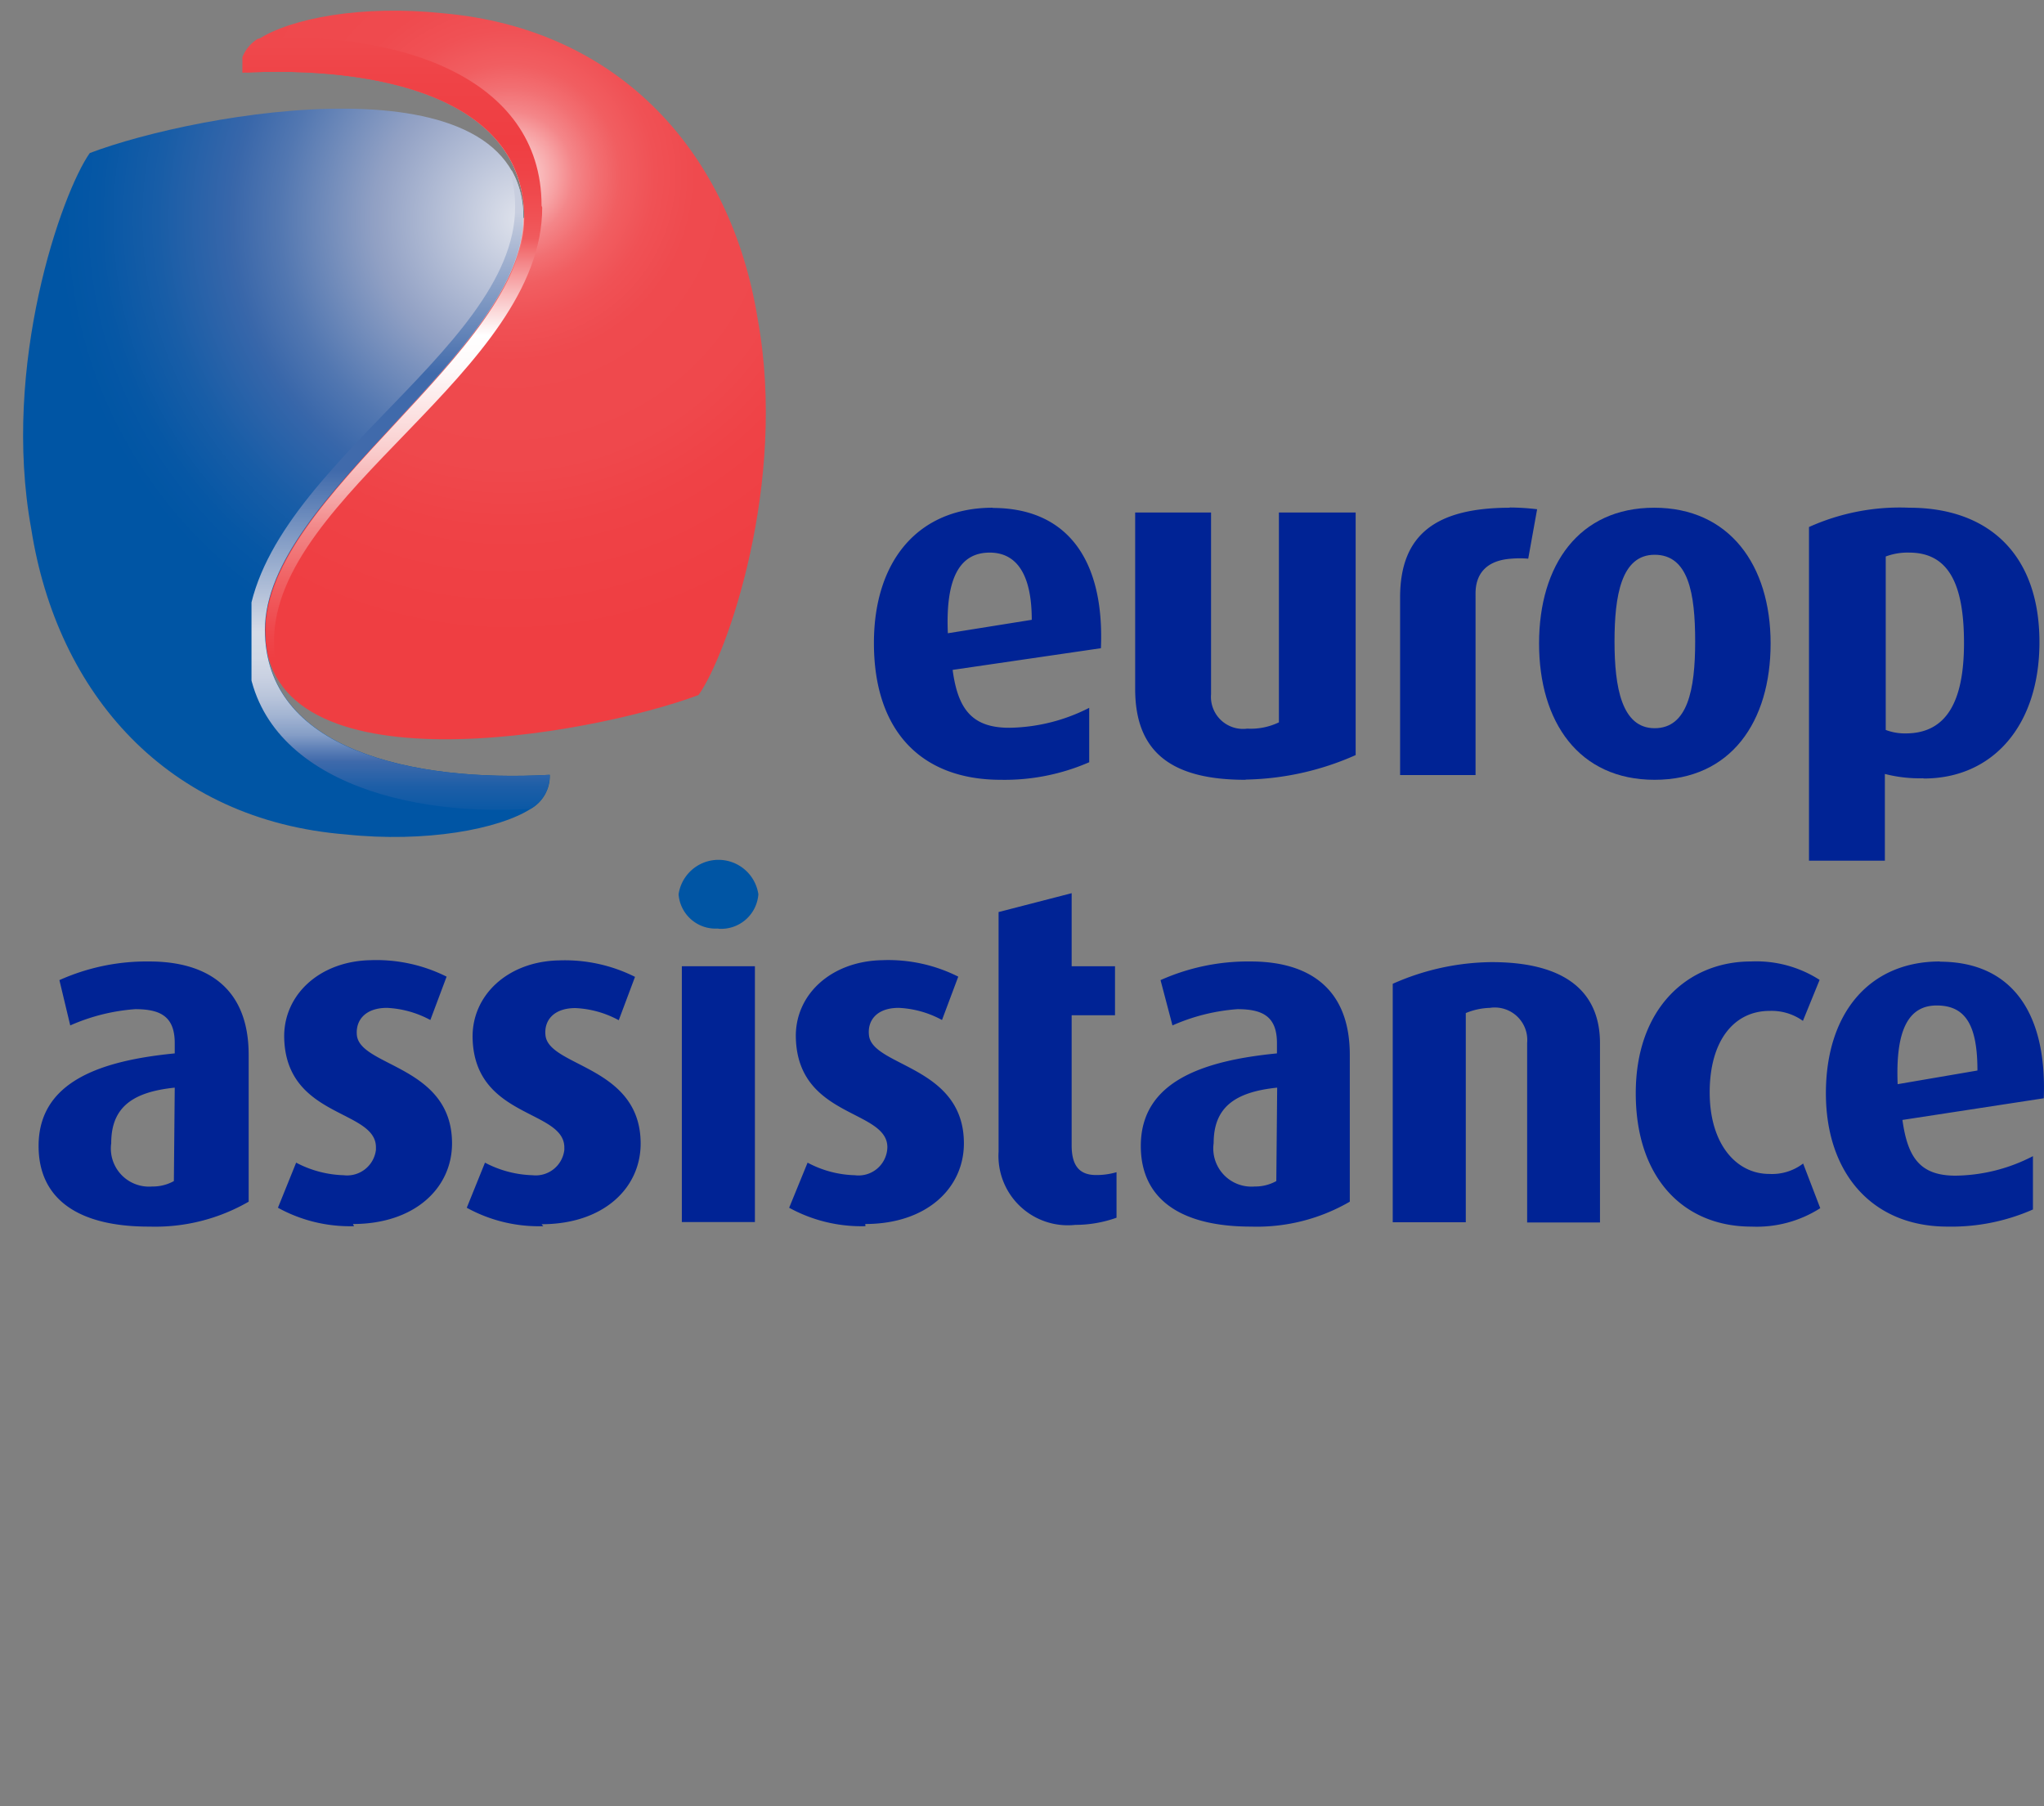
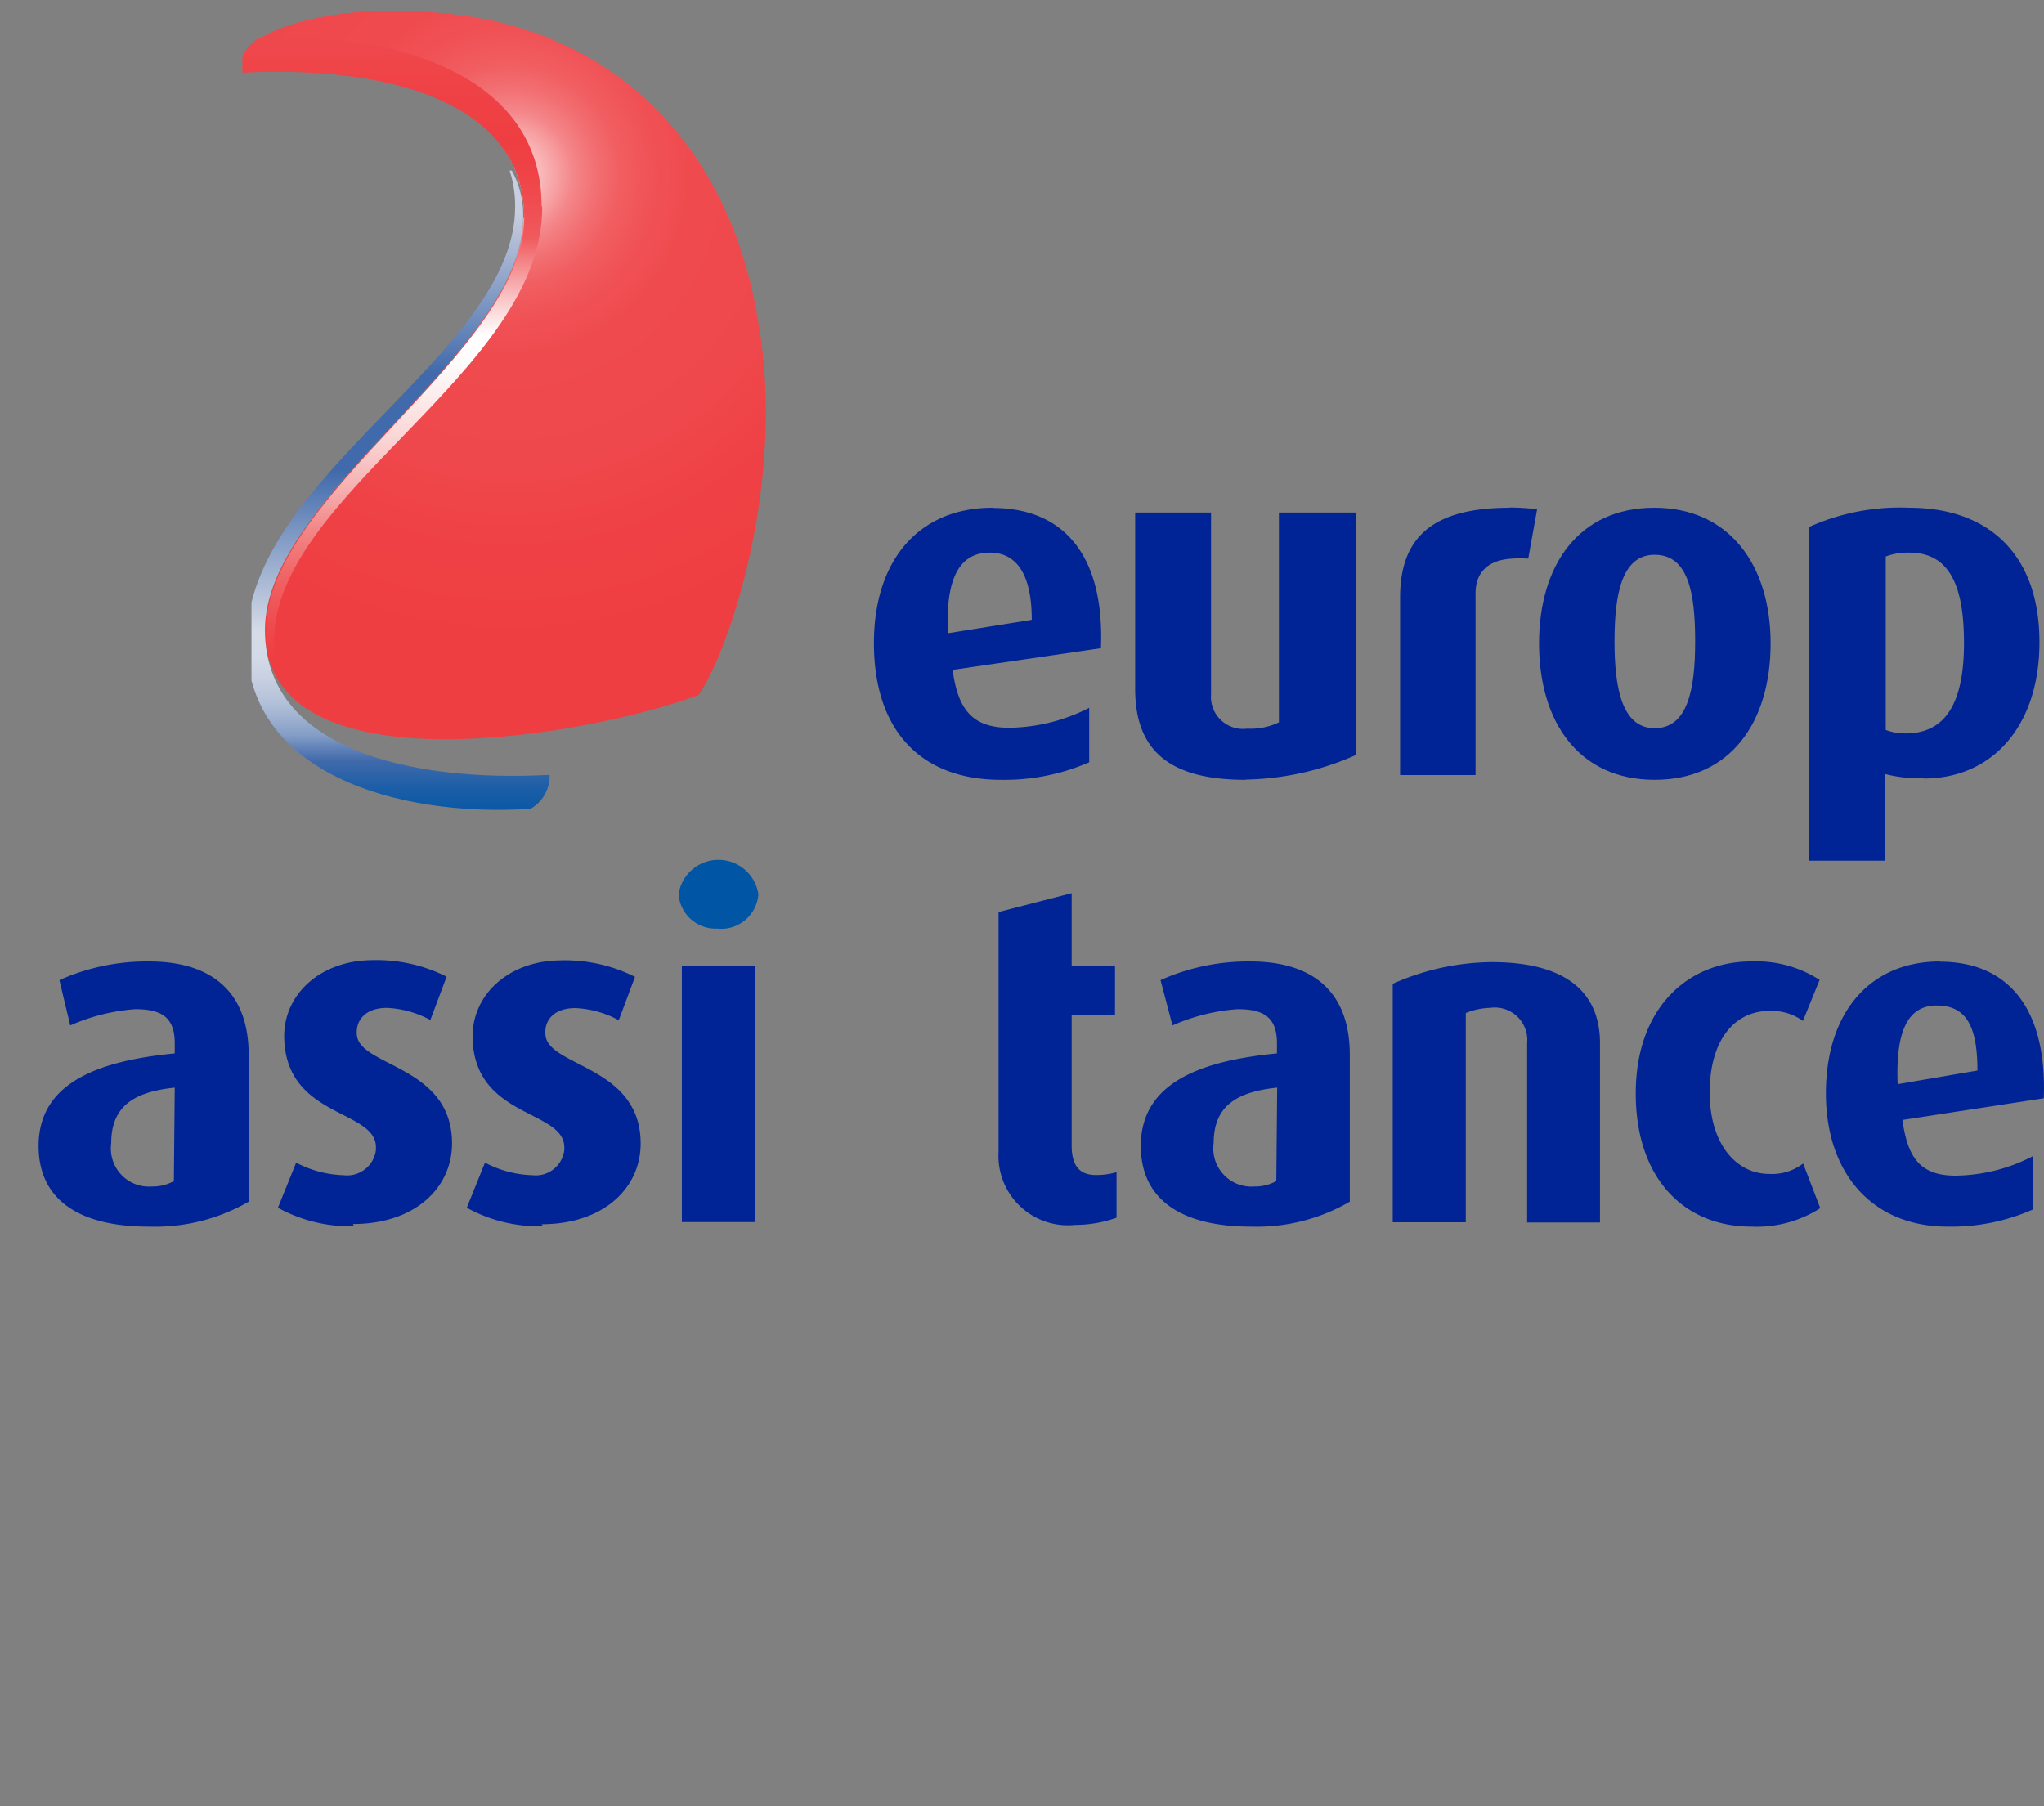
<svg xmlns="http://www.w3.org/2000/svg" id="Layer_1" data-name="Layer 1" viewBox="0 0 94.28 83.32">
  <rect x="0" y="0" width="94.28" height="83.32" fill="#808080" stroke="none" />
  <defs>
    <clipPath id="clip-path" transform="translate(0.53 0.49)">
-       <path d="M23.6,9.57c0,6.18-11.91,12.81-11.91,19,0,7.57,15,4.87,20,3,1.33-1.86,4.11-9.79,2.73-17.34C33.2,6.63,28.11.83,19.88.12c-3.68-.39-7,.22-8.52,1.22a1.75,1.75,0,0,0-.83,1.53C16.89,2.52,23.65,4,23.65,9.56" style="fill: none" />
+       <path d="M23.6,9.57c0,6.18-11.91,12.81-11.91,19,0,7.57,15,4.87,20,3,1.33-1.86,4.11-9.79,2.73-17.34C33.2,6.63,28.11.83,19.88.12c-3.68-.39-7,.22-8.52,1.22C16.89,2.52,23.65,4,23.65,9.56" style="fill: none" />
    </clipPath>
    <radialGradient id="radial-gradient" cx="-849.32" cy="-22.22" r="1" gradientTransform="translate(22776.87 603.38) scale(26.79)" gradientUnits="userSpaceOnUse">
      <stop offset="0" stop-color="#fff" />
      <stop offset="0.01" stop-color="#fdeaea" />
      <stop offset="0.04" stop-color="#fac4c5" />
      <stop offset="0.08" stop-color="#f7a2a4" />
      <stop offset="0.11" stop-color="#f48689" />
      <stop offset="0.15" stop-color="#f26f72" />
      <stop offset="0.19" stop-color="#f15e61" />
      <stop offset="0.25" stop-color="#f05155" />
      <stop offset="0.32" stop-color="#ef4a4e" />
      <stop offset="0.5" stop-color="#ef484c" />
      <stop offset="0.61" stop-color="#ef4246" />
      <stop offset="0.8" stop-color="#ef3e42" />
      <stop offset="1" stop-color="#ef3e42" />
    </radialGradient>
    <clipPath id="clip-path-2" transform="translate(0.53 0.49)">
      <path d="M24.45,9c0-6.05-6.84-8.09-13.09-7.7a1.75,1.75,0,0,0-.83,1.57C16.89,2.52,23.65,4,23.65,9.56c0,6.18-11.91,12.81-11.91,19a4.19,4.19,0,0,0,.76,2.52,5.26,5.26,0,0,1-.39-2c0-6.77,12.37-12.42,12.37-20" style="fill: none" />
    </clipPath>
    <linearGradient id="linear-gradient" x1="-884.8" y1="-14.09" x2="-883.8" y2="-14.09" gradientTransform="translate(438.54 -26370.56) rotate(-90) scale(29.84)" gradientUnits="userSpaceOnUse">
      <stop offset="0" stop-color="#ef3e42" />
      <stop offset="0.05" stop-color="#ef3e42" />
      <stop offset="0.09" stop-color="#ef474b" />
      <stop offset="0.17" stop-color="#f06163" />
      <stop offset="0.25" stop-color="#f28788" />
      <stop offset="0.31" stop-color="#f6aeae" />
      <stop offset="0.38" stop-color="#fad1d1" />
      <stop offset="0.45" stop-color="#fdeaea" />
      <stop offset="0.5" stop-color="#fefafa" />
      <stop offset="0.55" stop-color="#fff" />
      <stop offset="0.61" stop-color="#f9c1c2" />
      <stop offset="0.7" stop-color="#f05b5e" />
      <stop offset="0.73" stop-color="#f05255" />
      <stop offset="0.8" stop-color="#ef4347" />
      <stop offset="0.85" stop-color="#ef3e42" />
      <stop offset="0.95" stop-color="#ef4347" />
      <stop offset="1" stop-color="#ef484c" />
    </linearGradient>
    <clipPath id="clip-path-3" transform="translate(0.53 0.49)">
-       <path d="M11.7,28.57c0-6.2,11.91-12.82,11.91-19,0-7.58-15.06-4.88-20-3C2.31,8.42-.47,16.34.91,23.9,2.1,31.51,7.19,37.34,15.42,38c3.69.39,7.06-.24,8.53-1.18a1.74,1.74,0,0,0,.88-1.57c-6.37.35-13.13-1.16-13.13-6.69" style="fill: none" />
-     </clipPath>
+       </clipPath>
    <radialGradient id="radial-gradient-2" cx="-849.41" cy="-22.27" r="1" gradientTransform="translate(22873.27 609.16) scale(26.9)" gradientUnits="userSpaceOnUse">
      <stop offset="0" stop-color="#e1e4ed" />
      <stop offset="0.25" stop-color="#93a2c5" />
      <stop offset="0.26" stop-color="#90a0c4" />
      <stop offset="0.42" stop-color="#5277b1" />
      <stop offset="0.5" stop-color="#3967aa" />
      <stop offset="0.51" stop-color="#3666aa" />
      <stop offset="0.63" stop-color="#185da7" />
      <stop offset="0.73" stop-color="#0657a5" />
      <stop offset="0.8" stop-color="#0055a4" />
      <stop offset="1" stop-color="#0055a4" />
    </radialGradient>
    <clipPath id="clip-path-4" transform="translate(0.53 0.49)">
      <path d="M10.85,29.13c0,6,6.84,8.09,13.09,7.69a1.74,1.74,0,0,0,.88-1.57c-6.37.35-13.13-1.16-13.13-6.69,0-6.2,11.91-12.82,11.91-19A4.23,4.23,0,0,0,22.84,7a5.28,5.28,0,0,1,.39,2.06c0,6.76-12.38,12.41-12.38,20" style="fill: none" />
    </clipPath>
    <linearGradient id="linear-gradient-2" x1="-861.2" y1="-56.64" x2="-860.2" y2="-56.64" gradientTransform="translate(-1671.41 25706.48) rotate(90) scale(29.84)" gradientUnits="userSpaceOnUse">
      <stop offset="0" stop-color="#c8cedf" />
      <stop offset="0.05" stop-color="#c8cedf" />
      <stop offset="0.17" stop-color="#889fc6" />
      <stop offset="0.3" stop-color="#406aab" />
      <stop offset="0.45" stop-color="#406aab" />
      <stop offset="0.56" stop-color="#859ec6" />
      <stop offset="0.7" stop-color="#d6dbe7" />
      <stop offset="0.74" stop-color="#d3d9e6" />
      <stop offset="0.77" stop-color="#c9d1e2" />
      <stop offset="0.8" stop-color="#b9c5db" />
      <stop offset="0.83" stop-color="#a2b4d2" />
      <stop offset="0.86" stop-color="#849dc6" />
      <stop offset="0.88" stop-color="#6082b8" />
      <stop offset="0.9" stop-color="#406aab" />
      <stop offset="0.9" stop-color="#3f6aab" />
      <stop offset="0.94" stop-color="#1d5ea7" />
      <stop offset="0.98" stop-color="#0858a5" />
      <stop offset="1" stop-color="#0055a4" />
    </linearGradient>
  </defs>
  <title>europ_assistance</title>
  <g style="clip-path: url(#clip-path)">
    <rect x="11.36" width="80.36" height="80.36" style="fill: url(#radial-gradient)" />
  </g>
  <g style="clip-path: url(#clip-path-2)">
    <rect x="11.18" y="1.41" width="13.97" height="30.18" style="fill: url(#linear-gradient)" />
  </g>
  <g style="clip-path: url(#clip-path-3)">
    <rect y="2.62" width="80.7" height="80.7" style="fill: url(#radial-gradient-2)" />
  </g>
  <g style="clip-path: url(#clip-path-4)">
    <rect x="11.6" y="7.87" width="13.97" height="30.19" style="fill: url(#linear-gradient-2)" />
  </g>
  <path d="M24.53,56.07A6.87,6.87,0,0,1,21,55.22l.84-2.08a5,5,0,0,0,2.19.58,1.33,1.33,0,0,0,1.47-1.17s0-.07,0-.11c0-1.75-4.11-1.34-4.23-5-.07-2,1.61-3.59,4-3.63a7.22,7.22,0,0,1,3.49.76l-.75,2a4.6,4.6,0,0,0-2-.56c-1,0-1.45.57-1.38,1.25.14,1.47,4.39,1.41,4.39,5,0,2.06-1.72,3.72-4.57,3.72" transform="translate(0.53 0.49)" style="fill: #002395" />
-   <path d="M39.39,56.07a6.91,6.91,0,0,1-3.52-.85l.85-2.08a4.88,4.88,0,0,0,2.18.58,1.33,1.33,0,0,0,1.5-1.29c0-1.75-4.09-1.34-4.22-5-.08-2,1.59-3.59,4-3.63a7.17,7.17,0,0,1,3.49.76l-.75,2a4.6,4.6,0,0,0-2-.56c-1,0-1.44.57-1.37,1.25.13,1.47,4.38,1.41,4.38,5,0,2.06-1.71,3.72-4.55,3.72" transform="translate(0.53 0.49)" style="fill: #002395" />
  <path d="M15.8,56.07a6.87,6.87,0,0,1-3.51-.85l.84-2.08a5,5,0,0,0,2.19.58,1.34,1.34,0,0,0,1.49-1.17s0-.08,0-.12c0-1.75-4.11-1.34-4.23-5-.07-2,1.61-3.59,4-3.63a7.23,7.23,0,0,1,3.49.76l-.75,2a4.67,4.67,0,0,0-2-.56c-1,0-1.45.57-1.39,1.25.13,1.47,4.39,1.41,4.39,5,0,2.06-1.72,3.72-4.57,3.72" transform="translate(0.53 0.49)" style="fill: #002395" />
  <path d="M45.53,41.58l3.37-.87v3.37h2v2.26h-2v6c0,.89.32,1.35,1.07,1.37a3.28,3.28,0,0,0,1-.13v2.1a5.66,5.66,0,0,1-1.9.33,3.2,3.2,0,0,1-3.54-3.38v-11" transform="translate(0.53 0.49)" style="fill: #002395" />
  <path d="M57.17,56.09c-3.23,0-5.08-1.26-5.08-3.72,0-3,2.92-3.94,6.28-4.27v-.47c0-1.22-.64-1.57-1.82-1.57a9,9,0,0,0-3,.75L53,44.72a9.89,9.89,0,0,1,4.16-.86c2.53,0,4.57,1.11,4.57,4.31v6.77a8.54,8.54,0,0,1-4.55,1.15m1.2-6.41c-1.94.2-2.93.9-2.93,2.56a1.76,1.76,0,0,0,1.89,2,2,2,0,0,0,1-.25Z" transform="translate(0.53 0.49)" style="fill: #002395" />
  <path d="M69.91,55.87V47.62A1.5,1.5,0,0,0,68.19,46a3.11,3.11,0,0,0-1.11.24v9.65H63.71v-11a11.44,11.44,0,0,1,4.56-1c3.69,0,5,1.6,5,3.74V55.9H69.91" transform="translate(0.53 0.49)" style="fill: #002395" />
  <path d="M88.95,43.86c-3.26,0-5.26,2.39-5.26,6.08s2.14,6.15,5.61,6.15a9.33,9.33,0,0,0,3.94-.79V52.84a7.94,7.94,0,0,1-3.57.9c-1.65,0-2.21-.85-2.45-2.57l6.52-1c.15-4-1.52-6.3-4.8-6.3M87,49.52c-.1-2.43.46-3.63,1.8-3.63s1.88.92,1.88,3Z" transform="translate(0.53 0.49)" style="fill: #002395" />
  <path d="M80.25,56.09c-3.08,0-5.33-2.19-5.33-6.15s2.43-6.08,5.31-6.08a5.4,5.4,0,0,1,3.17.85l-.77,1.89a2.48,2.48,0,0,0-1.54-.46c-1.62,0-2.76,1.35-2.76,3.76s1.25,3.76,2.74,3.76a2.36,2.36,0,0,0,1.57-.48l.79,2.06a5.45,5.45,0,0,1-3.17.85" transform="translate(0.53 0.49)" style="fill: #002395" />
  <path d="M6.33,56.09c-3.24,0-5.08-1.26-5.08-3.72,0-3,2.92-3.94,6.28-4.27v-.47c0-1.22-.64-1.57-1.82-1.57a9,9,0,0,0-3,.75l-.5-2.09a9.82,9.82,0,0,1,4.15-.86c2.53,0,4.58,1.11,4.58,4.31v6.77a8.62,8.62,0,0,1-4.56,1.15m1.15-6.41c-1.94.2-2.93.9-2.93,2.56a1.76,1.76,0,0,0,1.89,2,2,2,0,0,0,1-.25Z" transform="translate(0.53 0.49)" style="fill: #002395" />
  <path d="M32.6,42.34a1.71,1.71,0,0,1-1.83-1.58h0a1.86,1.86,0,0,1,3.68,0,1.72,1.72,0,0,1-1.84,1.59h0" transform="translate(0.53 0.49)" style="fill: #0055a4" />
  <rect x="31.45" y="44.57" width="3.37" height="11.8" style="fill: #002395" />
  <path d="M69.13,22.93c-3.41,0-5.08,1.22-5.08,4.14v8.19h3.48V26.88c0-.87.47-1.52,1.65-1.6a4.81,4.81,0,0,1,.78,0L70.37,23a10.82,10.82,0,0,0-1.28-.08" transform="translate(0.53 0.49)" style="fill: #002395" />
  <path d="M56.91,35.48c-3.41,0-5.08-1.28-5.08-4.19V23.15h3.5v8.38A1.48,1.48,0,0,0,57,33.12a3,3,0,0,0,1.46-.29V23.15H62V34.34a13,13,0,0,1-5.06,1.13" transform="translate(0.53 0.49)" style="fill: #002395" />
  <path d="M75.79,35.48c-3.5,0-5.33-2.67-5.33-6.29s1.84-6.26,5.31-6.26,5.37,2.65,5.37,6.26-1.83,6.29-5.35,6.29m0-10.38c-1.54,0-1.85,1.89-1.85,4s.33,4,1.85,4,1.87-1.77,1.87-4S77.35,25.1,75.79,25.1Z" transform="translate(0.53 0.49)" style="fill: #002395" />
  <path d="M88.17,35.41a6.44,6.44,0,0,1-1.76-.2v4h-3.5V23.82a10.19,10.19,0,0,1,4.63-.89c3.62,0,6,2.12,6,6.2,0,3.88-2.18,6.29-5.33,6.29M87.53,25a2.86,2.86,0,0,0-1.08.18v8a2.48,2.48,0,0,0,.92.16c1.87,0,2.69-1.45,2.69-4.17S89.35,25,87.53,25Z" transform="translate(0.53 0.49)" style="fill: #002395" />
  <path d="M45.26,22.93c-3.43,0-5.48,2.44-5.48,6.24,0,4.12,2.24,6.31,5.85,6.31a9.78,9.78,0,0,0,4.08-.81V32.16a8.34,8.34,0,0,1-3.69.92c-1.74,0-2.37-.89-2.61-2.67l6.84-1c.17-4.1-1.57-6.47-5-6.47m-2.06,5.78c-.11-2.5.52-3.72,1.93-3.72,1.24,0,1.94,1,1.94,3.1Z" transform="translate(0.53 0.49)" style="fill: #002395" />
</svg>